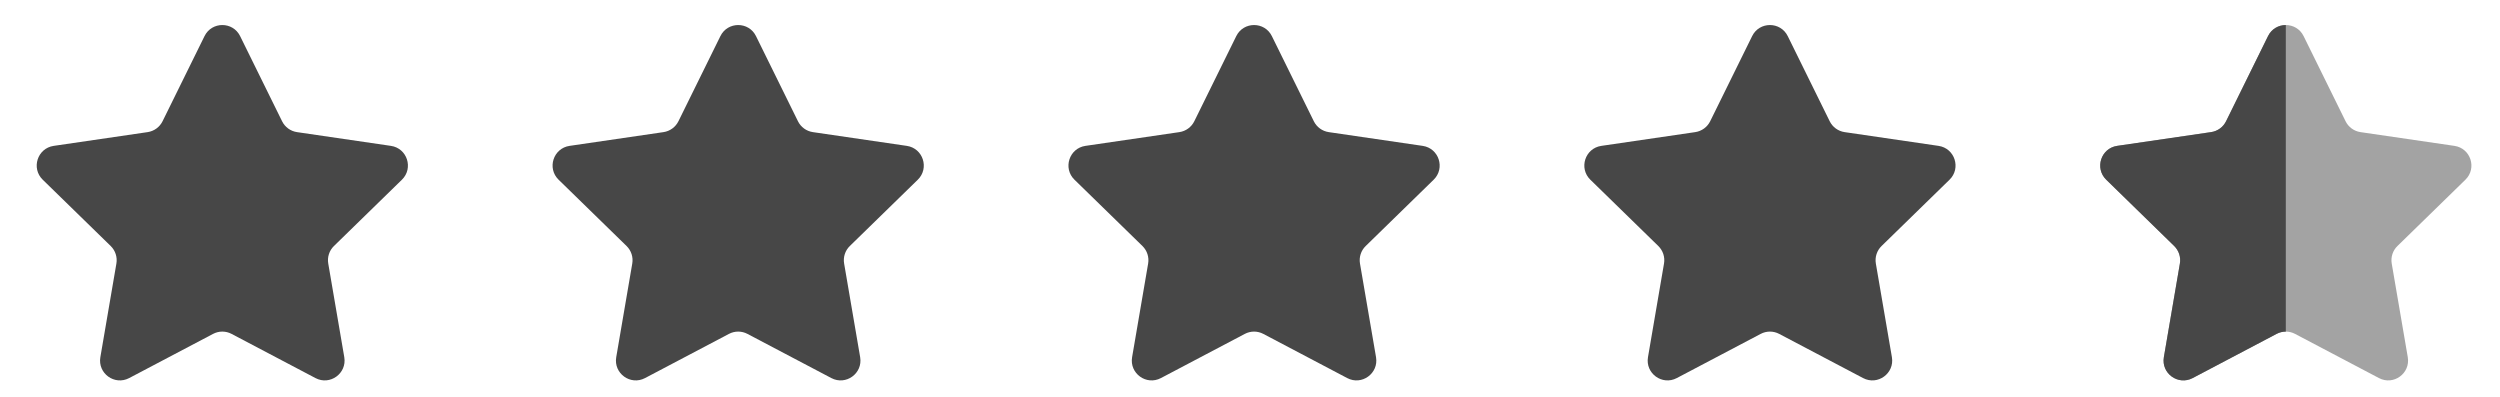
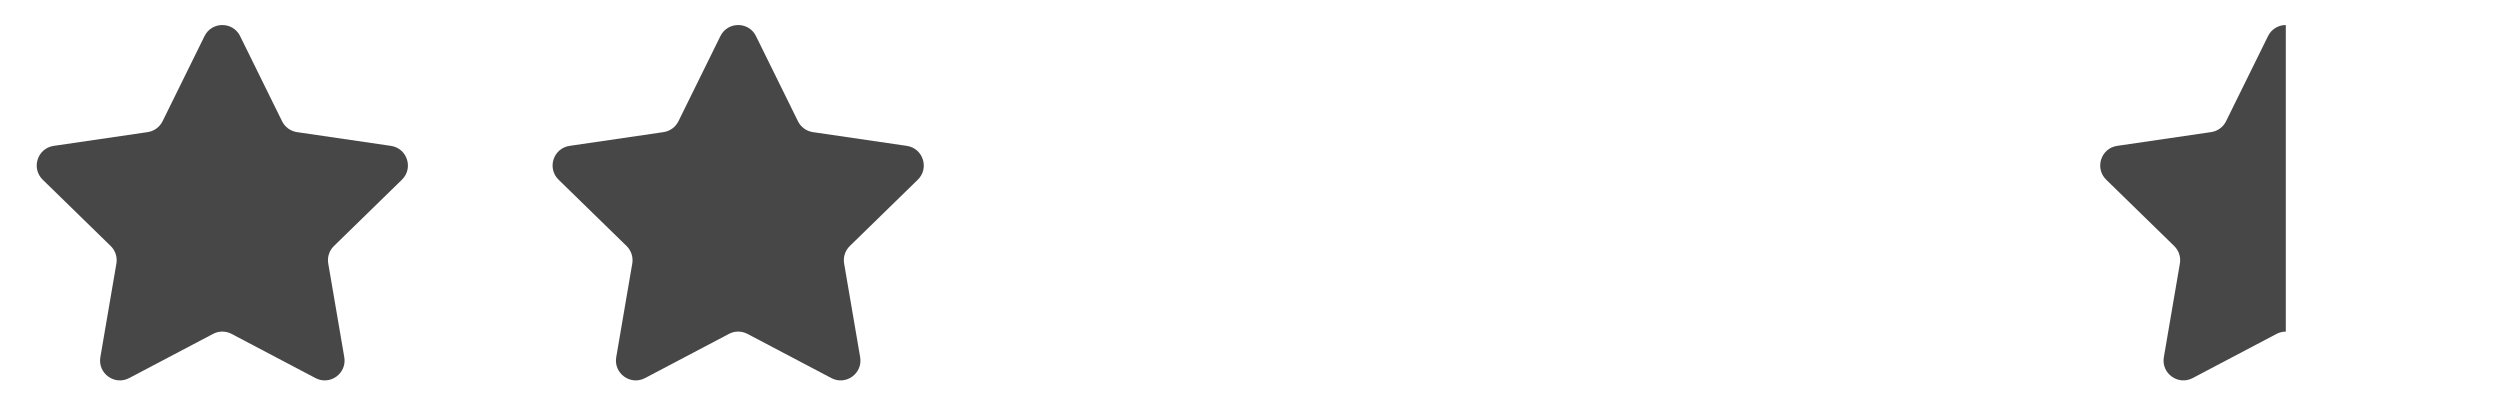
<svg xmlns="http://www.w3.org/2000/svg" width="126" height="20" viewBox="0 0 126 20" fill="none">
  <path d="M10.308 1.82C10.675 1.076 11.735 1.076 12.102 1.82L14.217 6.111C14.362 6.406 14.644 6.611 14.969 6.659L19.703 7.352C20.523 7.472 20.85 8.479 20.257 9.057L16.831 12.399C16.595 12.628 16.488 12.959 16.544 13.283L17.352 18.002C17.491 18.819 16.633 19.442 15.9 19.055L11.671 16.828C11.379 16.674 11.03 16.674 10.739 16.828L6.51 19.055C5.776 19.442 4.918 18.819 5.058 18.002L5.866 13.283C5.922 12.959 5.814 12.628 5.579 12.399L2.153 9.057C1.56 8.479 1.887 7.472 2.706 7.352L7.44 6.659C7.766 6.611 8.047 6.406 8.193 6.111L10.308 1.82Z" fill="#474747" />
  <path d="M36.308 1.82C36.675 1.076 37.735 1.076 38.102 1.82L40.217 6.111C40.362 6.406 40.644 6.611 40.969 6.659L45.703 7.352C46.523 7.472 46.85 8.479 46.257 9.057L42.831 12.399C42.595 12.628 42.488 12.959 42.544 13.283L43.352 18.002C43.492 18.819 42.633 19.442 41.9 19.055L37.671 16.828C37.379 16.674 37.031 16.674 36.739 16.828L32.51 19.055C31.776 19.442 30.918 18.819 31.058 18.002L31.866 13.283C31.922 12.959 31.814 12.628 31.579 12.399L28.153 9.057C27.56 8.479 27.887 7.472 28.706 7.352L33.44 6.659C33.766 6.611 34.047 6.406 34.193 6.111L36.308 1.82Z" fill="#474747" />
-   <path d="M62.308 1.82C62.675 1.076 63.735 1.076 64.102 1.82L66.217 6.111C66.362 6.406 66.644 6.611 66.969 6.659L71.703 7.352C72.523 7.472 72.85 8.479 72.257 9.057L68.831 12.399C68.595 12.628 68.488 12.959 68.543 13.283L69.352 18.002C69.492 18.819 68.633 19.442 67.9 19.055L63.671 16.828C63.379 16.674 63.031 16.674 62.739 16.828L58.51 19.055C57.776 19.442 56.918 18.819 57.058 18.002L57.866 13.283C57.922 12.959 57.814 12.628 57.579 12.399L54.153 9.057C53.56 8.479 53.887 7.472 54.706 7.352L59.44 6.659C59.766 6.611 60.047 6.406 60.193 6.111L62.308 1.82Z" fill="#474747" />
-   <path d="M88.308 1.82C88.674 1.076 89.735 1.076 90.102 1.82L92.217 6.111C92.362 6.406 92.644 6.611 92.969 6.659L97.703 7.352C98.523 7.472 98.85 8.479 98.257 9.057L94.831 12.399C94.595 12.628 94.488 12.959 94.543 13.283L95.352 18.002C95.492 18.819 94.633 19.442 93.9 19.055L89.671 16.828C89.379 16.674 89.031 16.674 88.739 16.828L84.51 19.055C83.776 19.442 82.918 18.819 83.058 18.002L83.866 13.283C83.922 12.959 83.814 12.628 83.579 12.399L80.153 9.057C79.56 8.479 79.887 7.472 80.706 7.352L85.44 6.659C85.766 6.611 86.047 6.406 86.193 6.111L88.308 1.82Z" fill="#474747" />
-   <path d="M114.308 1.82C114.674 1.076 115.735 1.076 116.102 1.82L118.217 6.111C118.362 6.406 118.644 6.611 118.969 6.659L123.703 7.352C124.523 7.472 124.85 8.479 124.257 9.057L120.831 12.399C120.595 12.628 120.488 12.959 120.543 13.283L121.352 18.002C121.491 18.819 120.633 19.442 119.9 19.055L115.671 16.828C115.379 16.674 115.03 16.674 114.739 16.828L110.51 19.055C109.776 19.442 108.918 18.819 109.058 18.002L109.866 13.283C109.922 12.959 109.814 12.628 109.579 12.399L106.153 9.057C105.56 8.479 105.887 7.472 106.706 7.352L111.44 6.659C111.766 6.611 112.047 6.406 112.193 6.111L114.308 1.82Z" fill="#A3A3A3" />
  <path fill-rule="evenodd" clip-rule="evenodd" d="M115.205 1.262C114.848 1.262 114.491 1.448 114.308 1.82L112.193 6.111C112.047 6.406 111.766 6.611 111.44 6.658L106.706 7.351C105.887 7.471 105.56 8.478 106.153 9.057L109.579 12.399C109.814 12.628 109.922 12.959 109.866 13.283L109.058 18.002C108.918 18.819 109.776 19.441 110.51 19.055L114.739 16.828C114.885 16.751 115.045 16.713 115.205 16.713V1.262Z" fill="#474747" />
</svg>